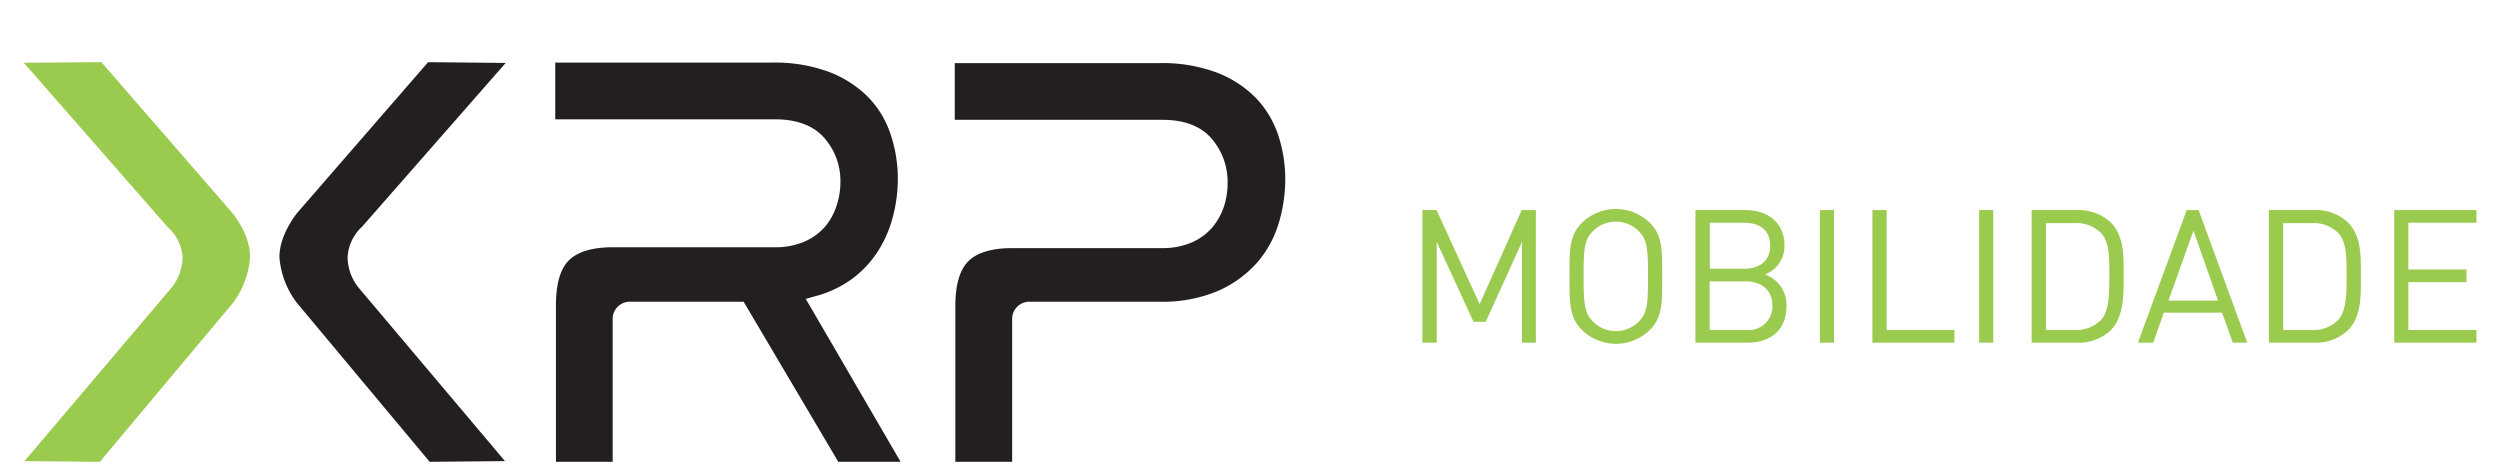
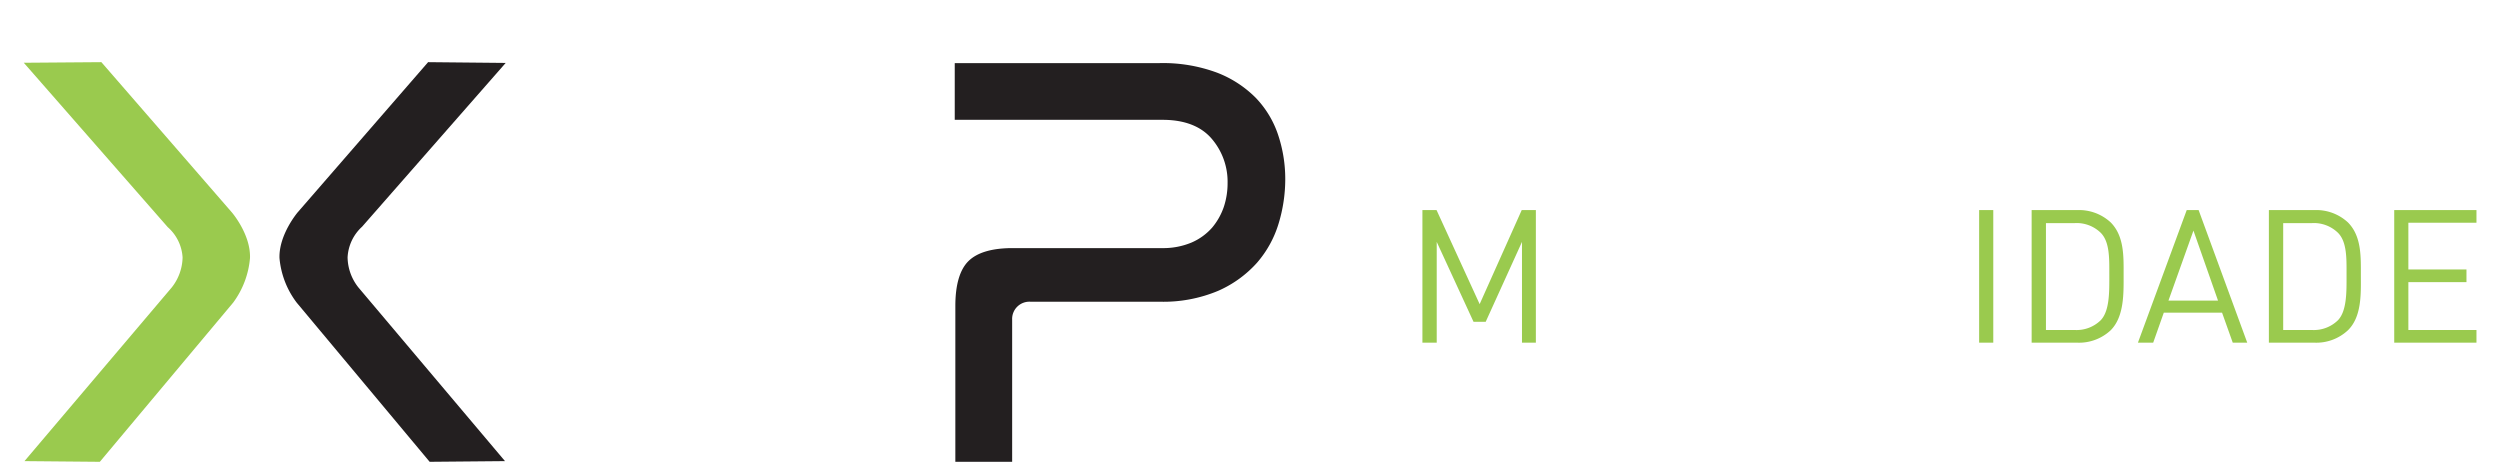
<svg xmlns="http://www.w3.org/2000/svg" id="Camada_1" data-name="Camada 1" viewBox="0 0 290 55">
  <defs>
    <style>.cls-1{fill:#231f20;}.cls-2{fill:#9aca4e;}</style>
  </defs>
  <title>Prancheta 3</title>
-   <path class="cls-1" d="M97.24,53.57h7.23l-11-18.9,1.14-.32A12.65,12.65,0,0,0,99,32.23,12.31,12.31,0,0,0,101.93,29a13.9,13.9,0,0,0,1.67-3.95,17.55,17.55,0,0,0,.55-4.3,16.24,16.24,0,0,0-.85-5.2,11.25,11.25,0,0,0-2.57-4.26,12.9,12.9,0,0,0-4.49-2.92,18.07,18.07,0,0,0-6.65-1.11H64.41v6.58H89.88c2.6,0,4.54.75,5.79,2.22a7.56,7.56,0,0,1,1.82,5,8.74,8.74,0,0,1-.44,2.78,7.21,7.21,0,0,1-1.34,2.45,6.67,6.67,0,0,1-2.4,1.74,8.4,8.4,0,0,1-3.43.65H71.13c-2.4,0-4.12.51-5.13,1.51s-1.51,2.76-1.51,5.2V53.57h6.58V37.09A2,2,0,0,1,73.19,35H86.26Z" />
  <path class="cls-1" d="M110.82,53.57h6.59V37.09A2,2,0,0,1,119.53,35h15a16.39,16.39,0,0,0,6.79-1.27,13.1,13.1,0,0,0,4.5-3.26,12.41,12.41,0,0,0,2.49-4.51,17.73,17.73,0,0,0,.78-5.15,16.19,16.19,0,0,0-.84-5.2,11.4,11.4,0,0,0-2.58-4.26,12.8,12.8,0,0,0-4.49-2.92,18,18,0,0,0-6.65-1.11H110.75v6.58h24.11c2.55,0,4.48.75,5.72,2.22a7.65,7.65,0,0,1,1.82,5.11,8.7,8.7,0,0,1-.43,2.75,7.52,7.52,0,0,1-1.35,2.41,6.72,6.72,0,0,1-2.39,1.74,8.48,8.48,0,0,1-3.44.65H117.47c-2.4,0-4.12.51-5.13,1.51s-1.52,2.76-1.52,5.2Z" />
  <path class="cls-1" d="M49.66,7.21,34.54,24.62s-2.2,2.58-2.12,5.31a10,10,0,0,0,2,5.18L49.84,53.57l8.74-.08-17-20.14a5.74,5.74,0,0,1-1.26-3.49A5.15,5.15,0,0,1,42,26.3l16.66-19Z" />
  <path class="cls-2" d="M2.84,53.49l8.74.08L27.05,35.1A10.14,10.14,0,0,0,29,29.93c.09-2.74-2.09-5.28-2.12-5.31L11.76,7.21l-9,.07,16.7,19.07a5.07,5.07,0,0,1,1.72,3.51,5.79,5.79,0,0,1-1.27,3.5Z" />
  <path class="cls-2" d="M176.55,39.75V28.06l-4.21,9.27h-1.41l-4.27-9.27V39.75H165V24.37h1.64l5,10.91,4.88-10.91h1.64V39.75Z" />
-   <path class="cls-2" d="M191.37,38.28a5.63,5.63,0,0,1-7.86,0c-1.45-1.45-1.45-3-1.45-6.22s0-4.78,1.45-6.22a5.63,5.63,0,0,1,7.86,0c1.45,1.44,1.45,3,1.45,6.22S192.82,36.83,191.37,38.28Zm-1.28-11.47a3.75,3.75,0,0,0-5.31,0c-1,1-1.08,2-1.08,5.25s.11,4.25,1.08,5.25a3.75,3.75,0,0,0,5.31,0c1-1,1.08-2,1.08-5.25S191.07,27.8,190.09,26.81Z" />
-   <path class="cls-2" d="M202.67,39.75h-6V24.37h5.79c2.68,0,4.54,1.53,4.54,4.1a3.52,3.52,0,0,1-2.27,3.37,3.72,3.72,0,0,1,2.5,3.65C207.24,38.28,205.39,39.75,202.67,39.75Zm-.33-13.91h-4v5.33h4c1.71,0,3-.84,3-2.68S204.05,25.84,202.34,25.84Zm.17,6.8h-4.19v5.64h4.19a2.76,2.76,0,0,0,3.09-2.83C205.6,33.72,204.41,32.64,202.51,32.64Z" />
-   <path class="cls-2" d="M211.11,39.75V24.37h1.64V39.75Z" />
-   <path class="cls-2" d="M217.2,39.75V24.37h1.65V38.28h7.86v1.47Z" />
  <path class="cls-2" d="M229.58,39.75V24.37h1.64V39.75Z" />
  <path class="cls-2" d="M244.83,38.32a5.38,5.38,0,0,1-3.89,1.43h-5.27V24.37h5.27a5.41,5.41,0,0,1,3.89,1.42c1.6,1.6,1.51,4,1.51,6.09S246.43,36.72,244.83,38.32ZM243.68,27a4,4,0,0,0-3-1.12h-3.35V38.28h3.35a4,4,0,0,0,3-1.13c1.06-1.1,1-3.39,1-5.27S244.74,28.06,243.68,27Z" />
  <path class="cls-2" d="M259,39.75l-1.24-3.48H251l-1.23,3.48H248l5.66-15.38h1.38l5.64,15.38Zm-4.56-13-2.9,8.12h5.75Z" />
  <path class="cls-2" d="M272.35,38.32a5.38,5.38,0,0,1-3.89,1.43h-5.27V24.37h5.27a5.41,5.41,0,0,1,3.89,1.42c1.6,1.6,1.51,4,1.51,6.09S274,36.72,272.35,38.32ZM271.2,27a4,4,0,0,0-3-1.12h-3.35V38.28h3.35a4,4,0,0,0,3-1.13c1.06-1.1,1-3.39,1-5.27S272.26,28.06,271.2,27Z" />
  <path class="cls-2" d="M277.73,39.75V24.37h9.54v1.47h-7.9v5.42h6.74v1.47h-6.74v5.55h7.9v1.47Z" />
</svg>